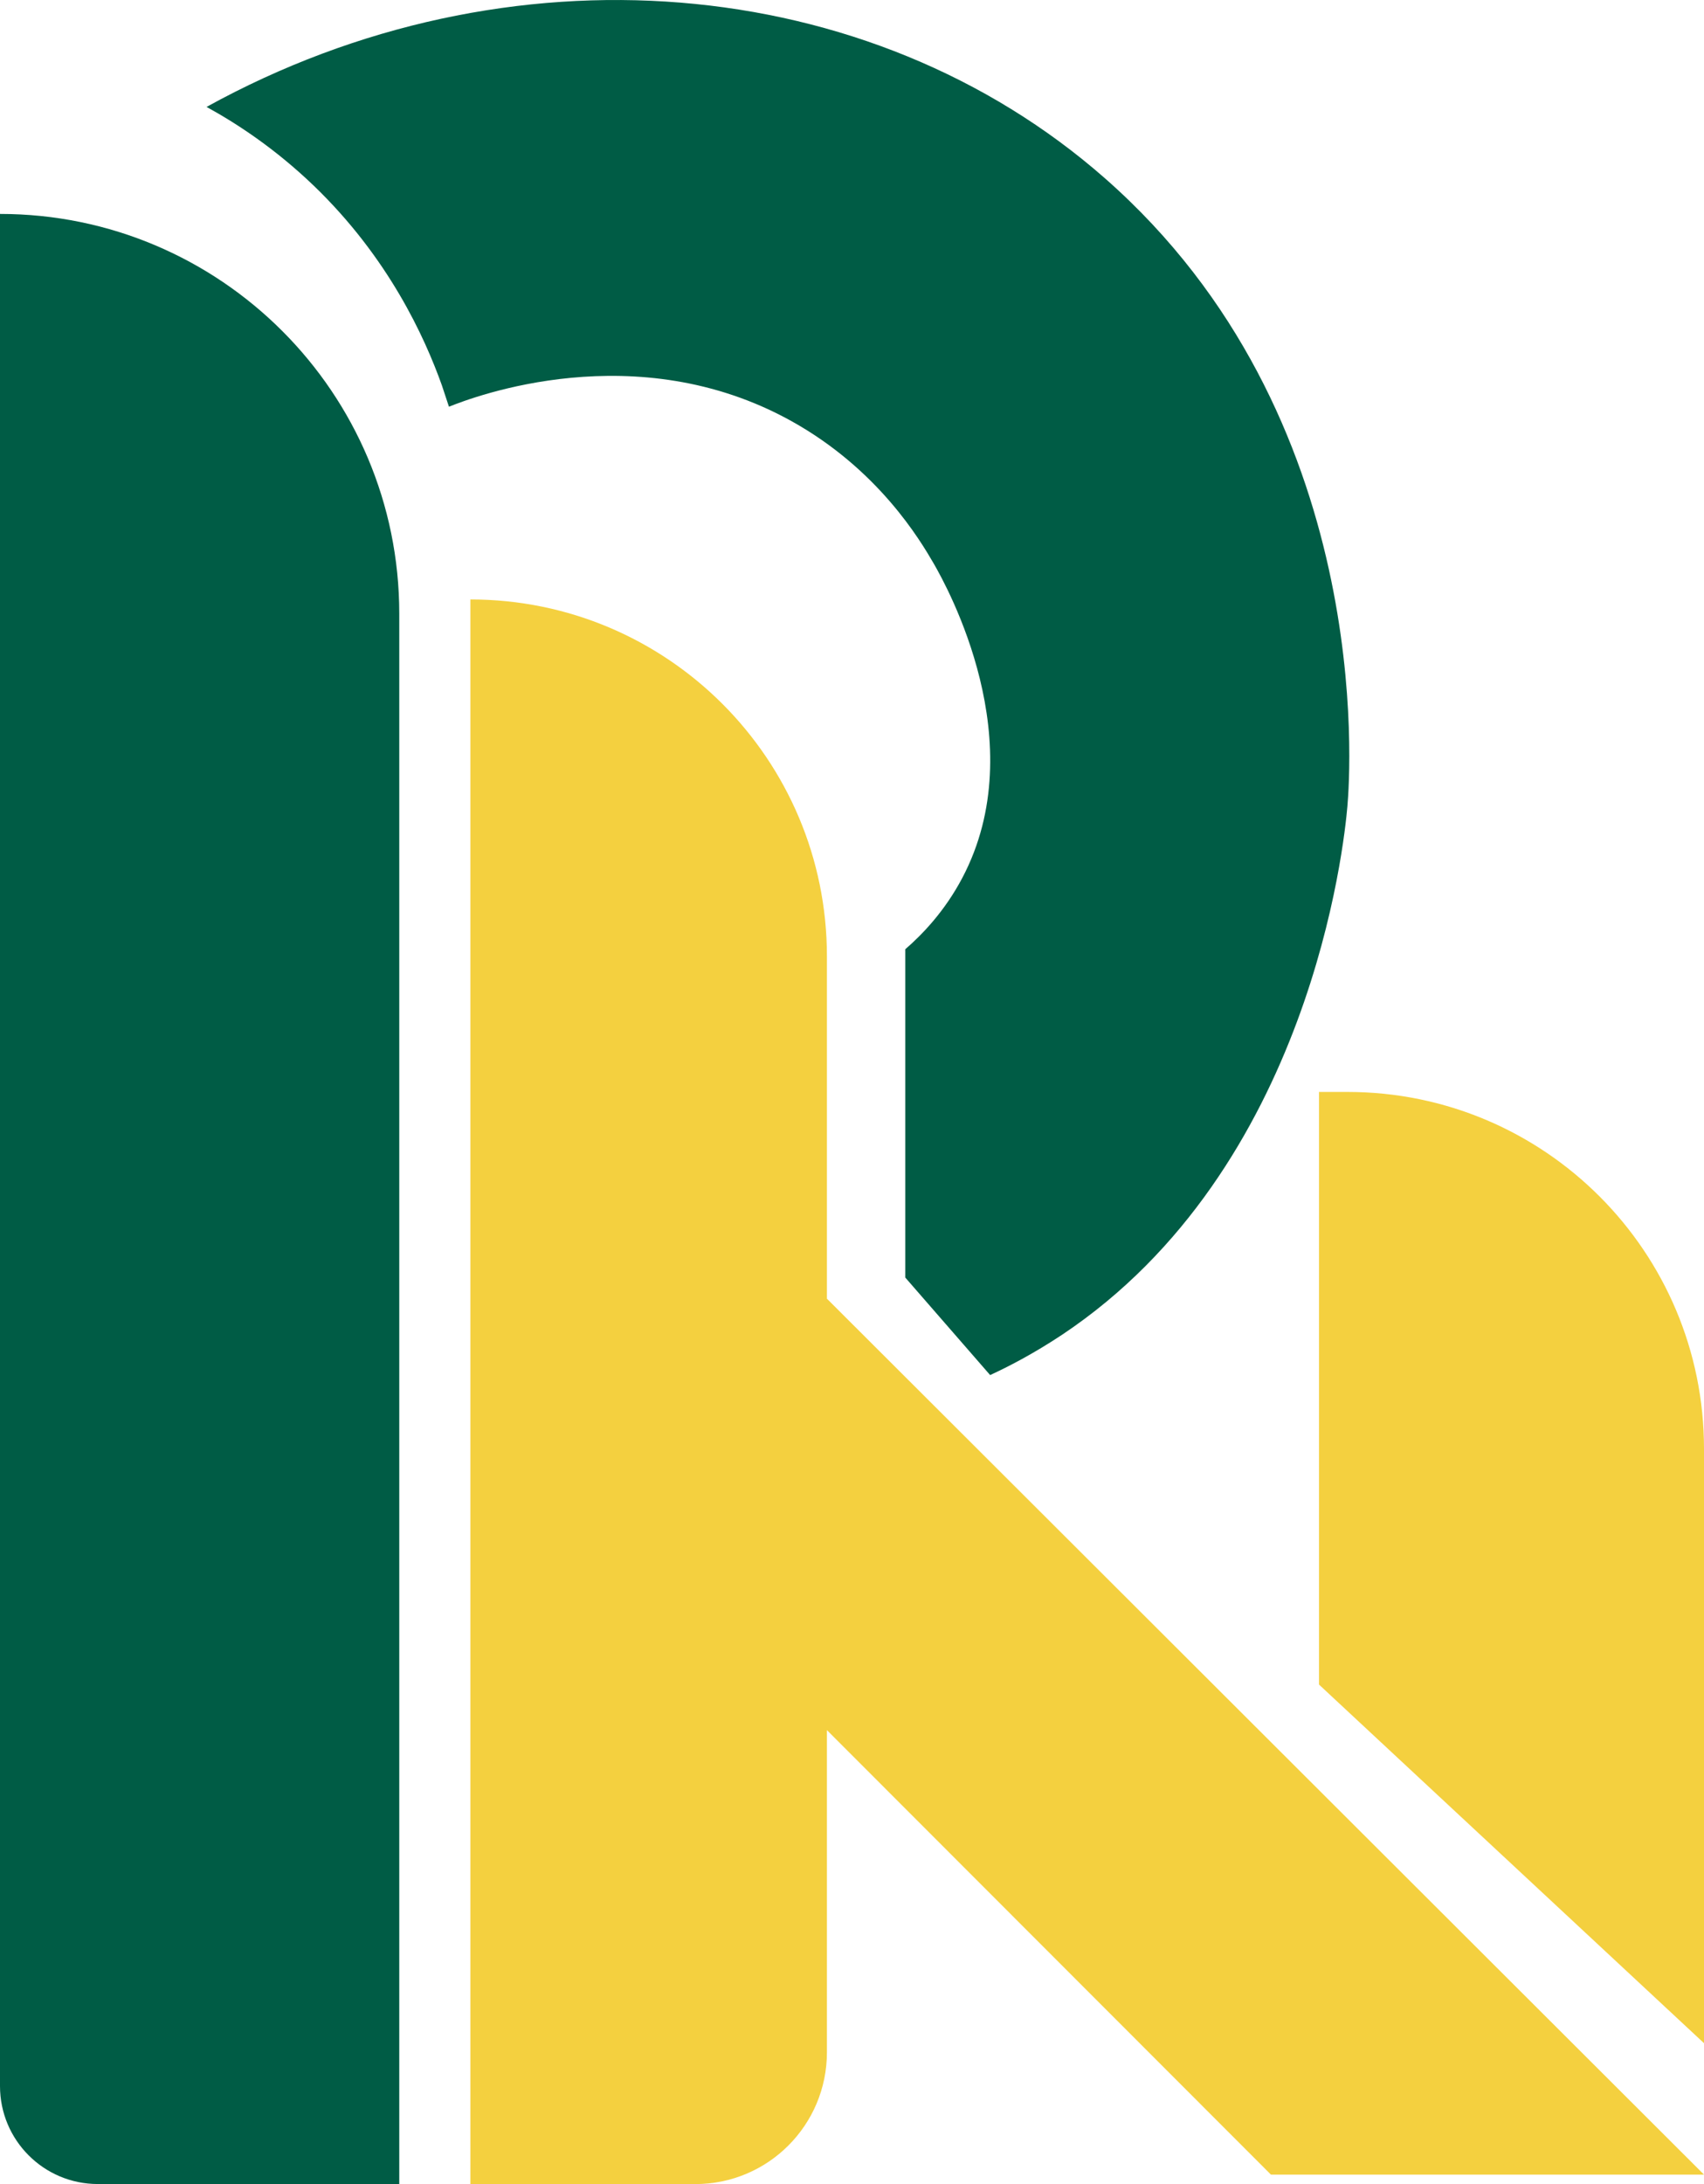
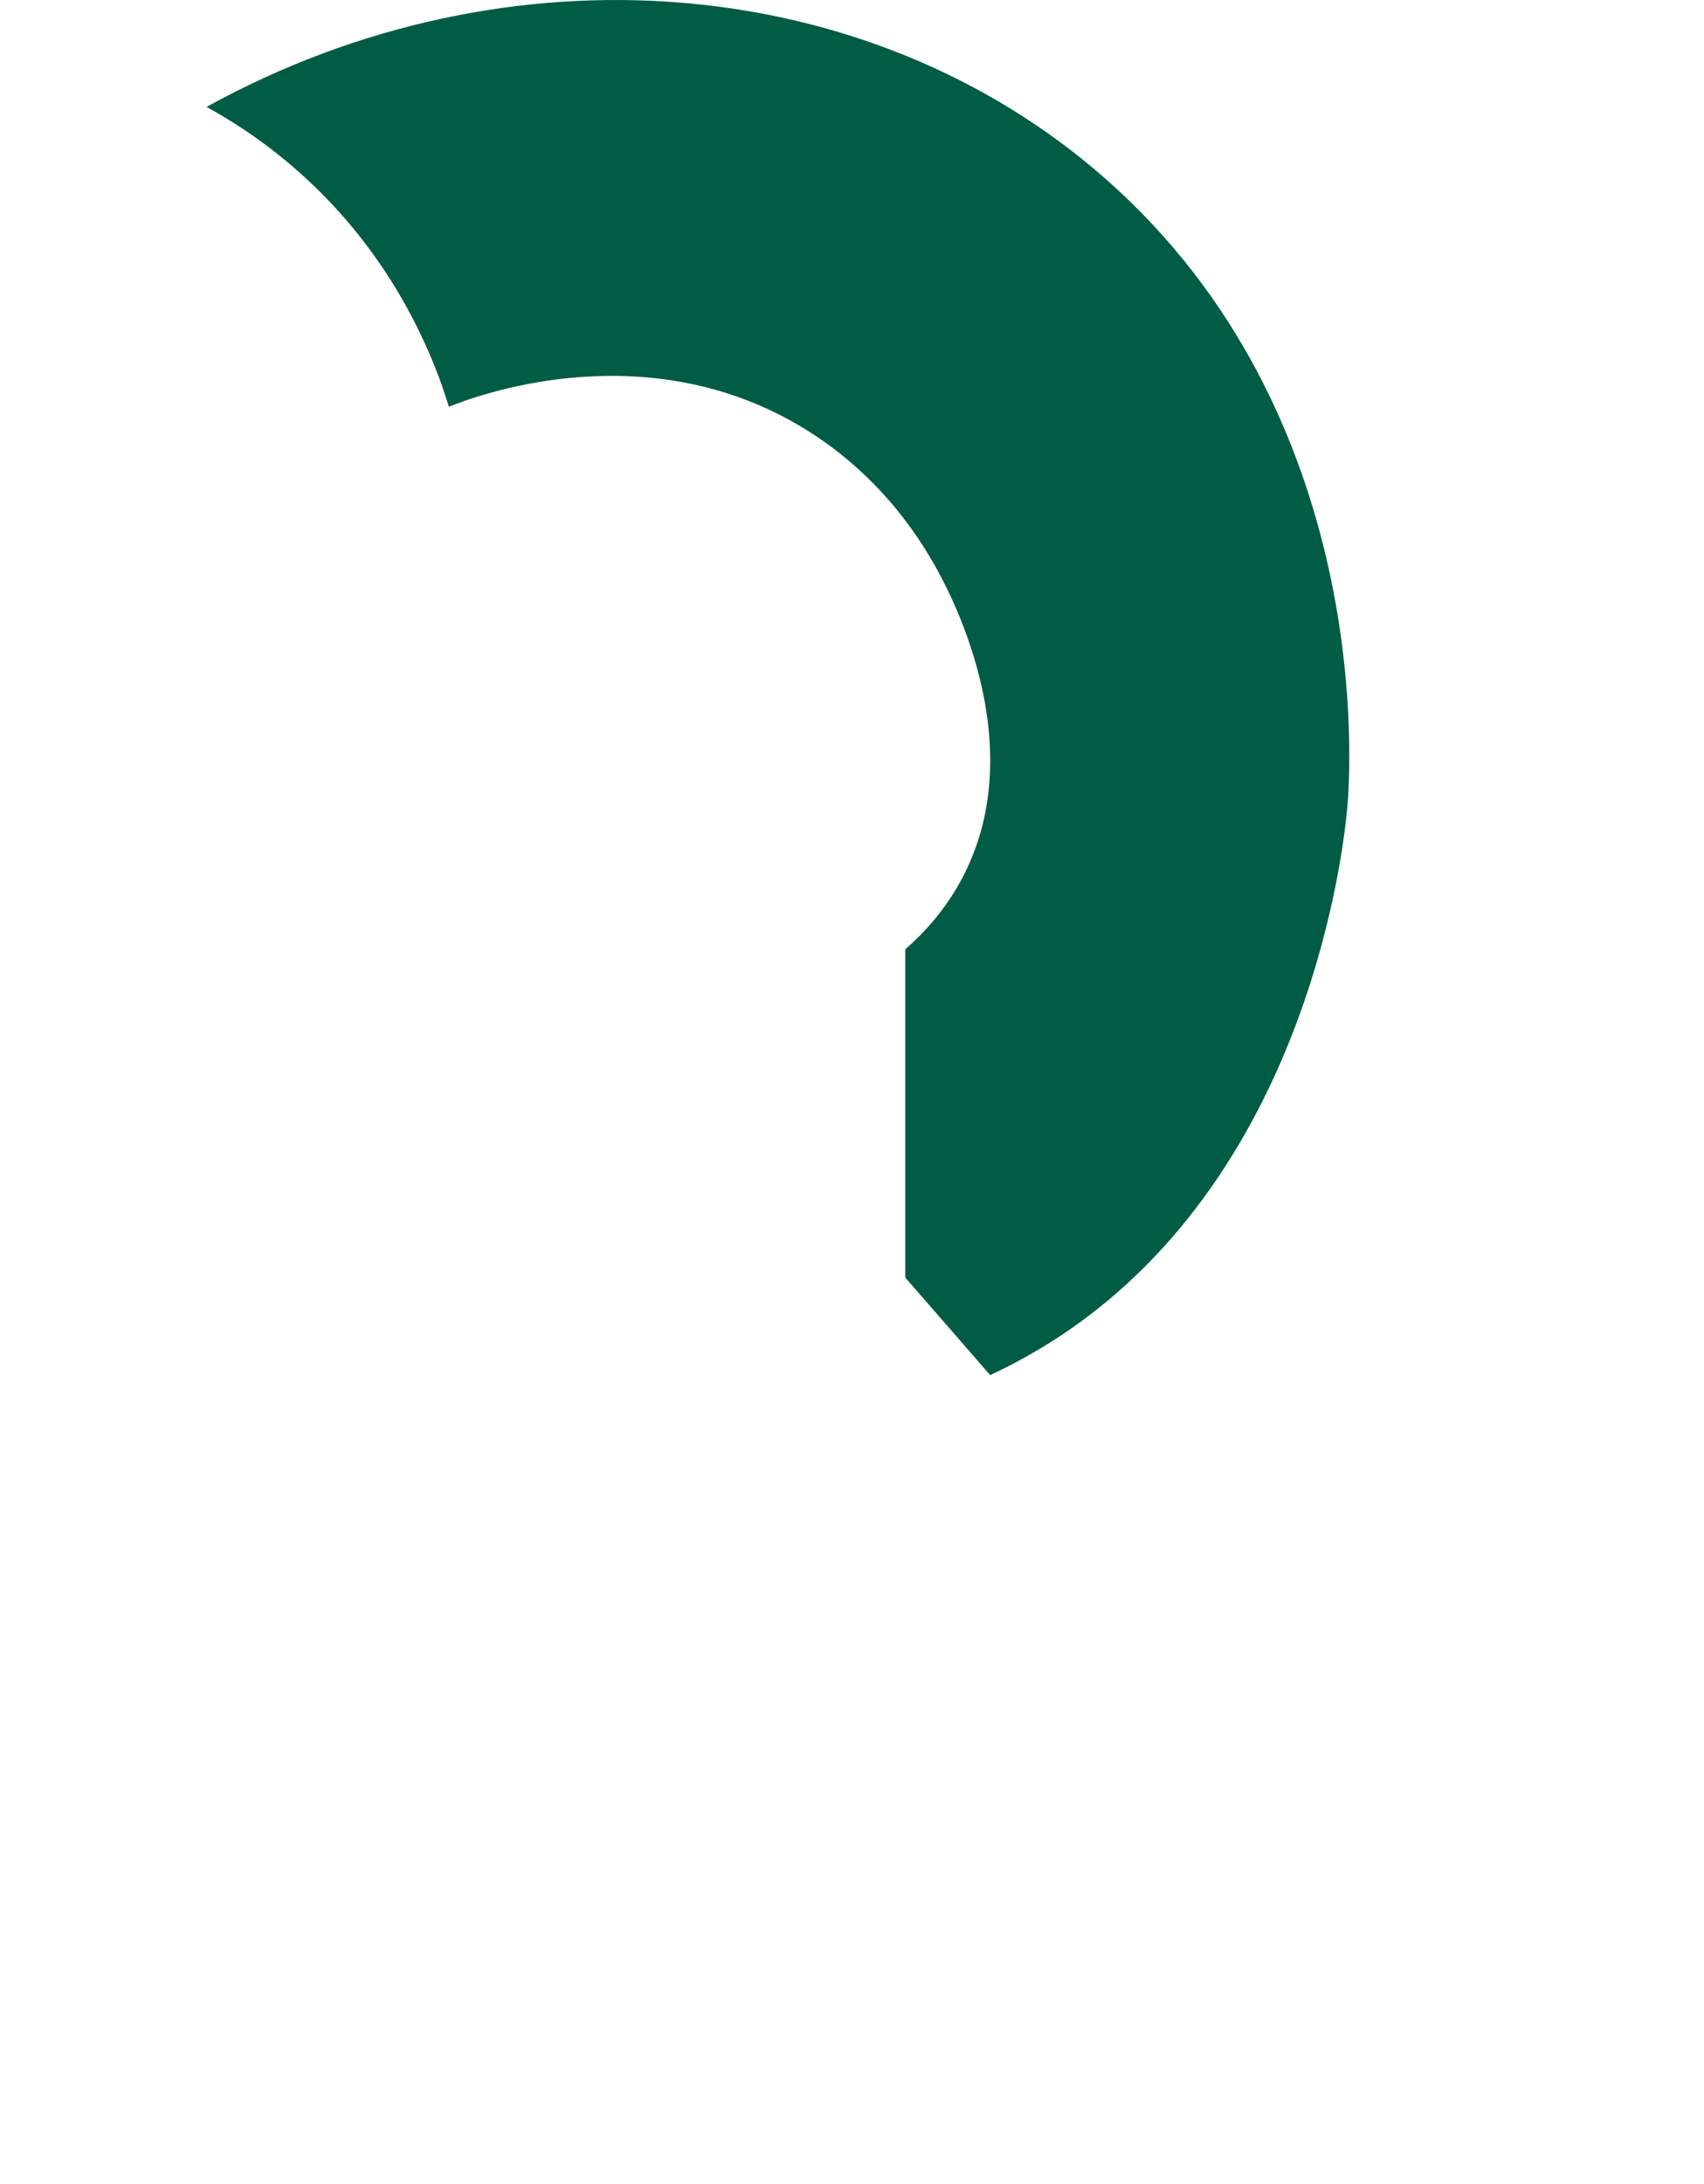
<svg xmlns="http://www.w3.org/2000/svg" width="32" height="41" viewBox="0 0 32 41" fill="none">
  <path d="M8.431 7.635C8.892 7.45 11.94 6.284 14.859 7.903C16.492 8.809 17.279 10.138 17.537 10.583C17.788 11.02 19.411 13.941 18.072 16.479C17.74 17.109 17.317 17.545 17.001 17.819V23.983L18.594 25.813C18.927 25.66 19.406 25.414 19.947 25.055C24.62 21.938 25.244 15.819 25.303 15.139C25.359 14.496 25.83 7.809 20.75 3.347C16.329 -0.536 9.543 -1.117 3.879 2.007C4.471 2.332 5.18 2.803 5.887 3.481C7.296 4.835 7.974 6.327 8.298 7.233L8.431 7.635Z" fill="#005C45" />
-   <path d="M7.496 40.999H1.837C0.822 40.999 0 40.176 0 39.16V4.016C4.14 4.016 7.498 7.377 7.498 11.52V40.999H7.496Z" fill="#005C45" />
-   <path d="M32 27.198C32 23.497 29.003 20.498 25.305 20.498H24.77V31.623L32 38.355V27.198Z" fill="#F4D03F" />
-   <path d="M31.998 40.82L15.529 24.379V17.953C15.529 14.252 12.532 11.253 8.834 11.253V41H13.057C14.423 41 15.529 39.893 15.529 38.526V32.478L23.868 40.823H31.998V40.82Z" fill="#F4D03F" />
</svg>